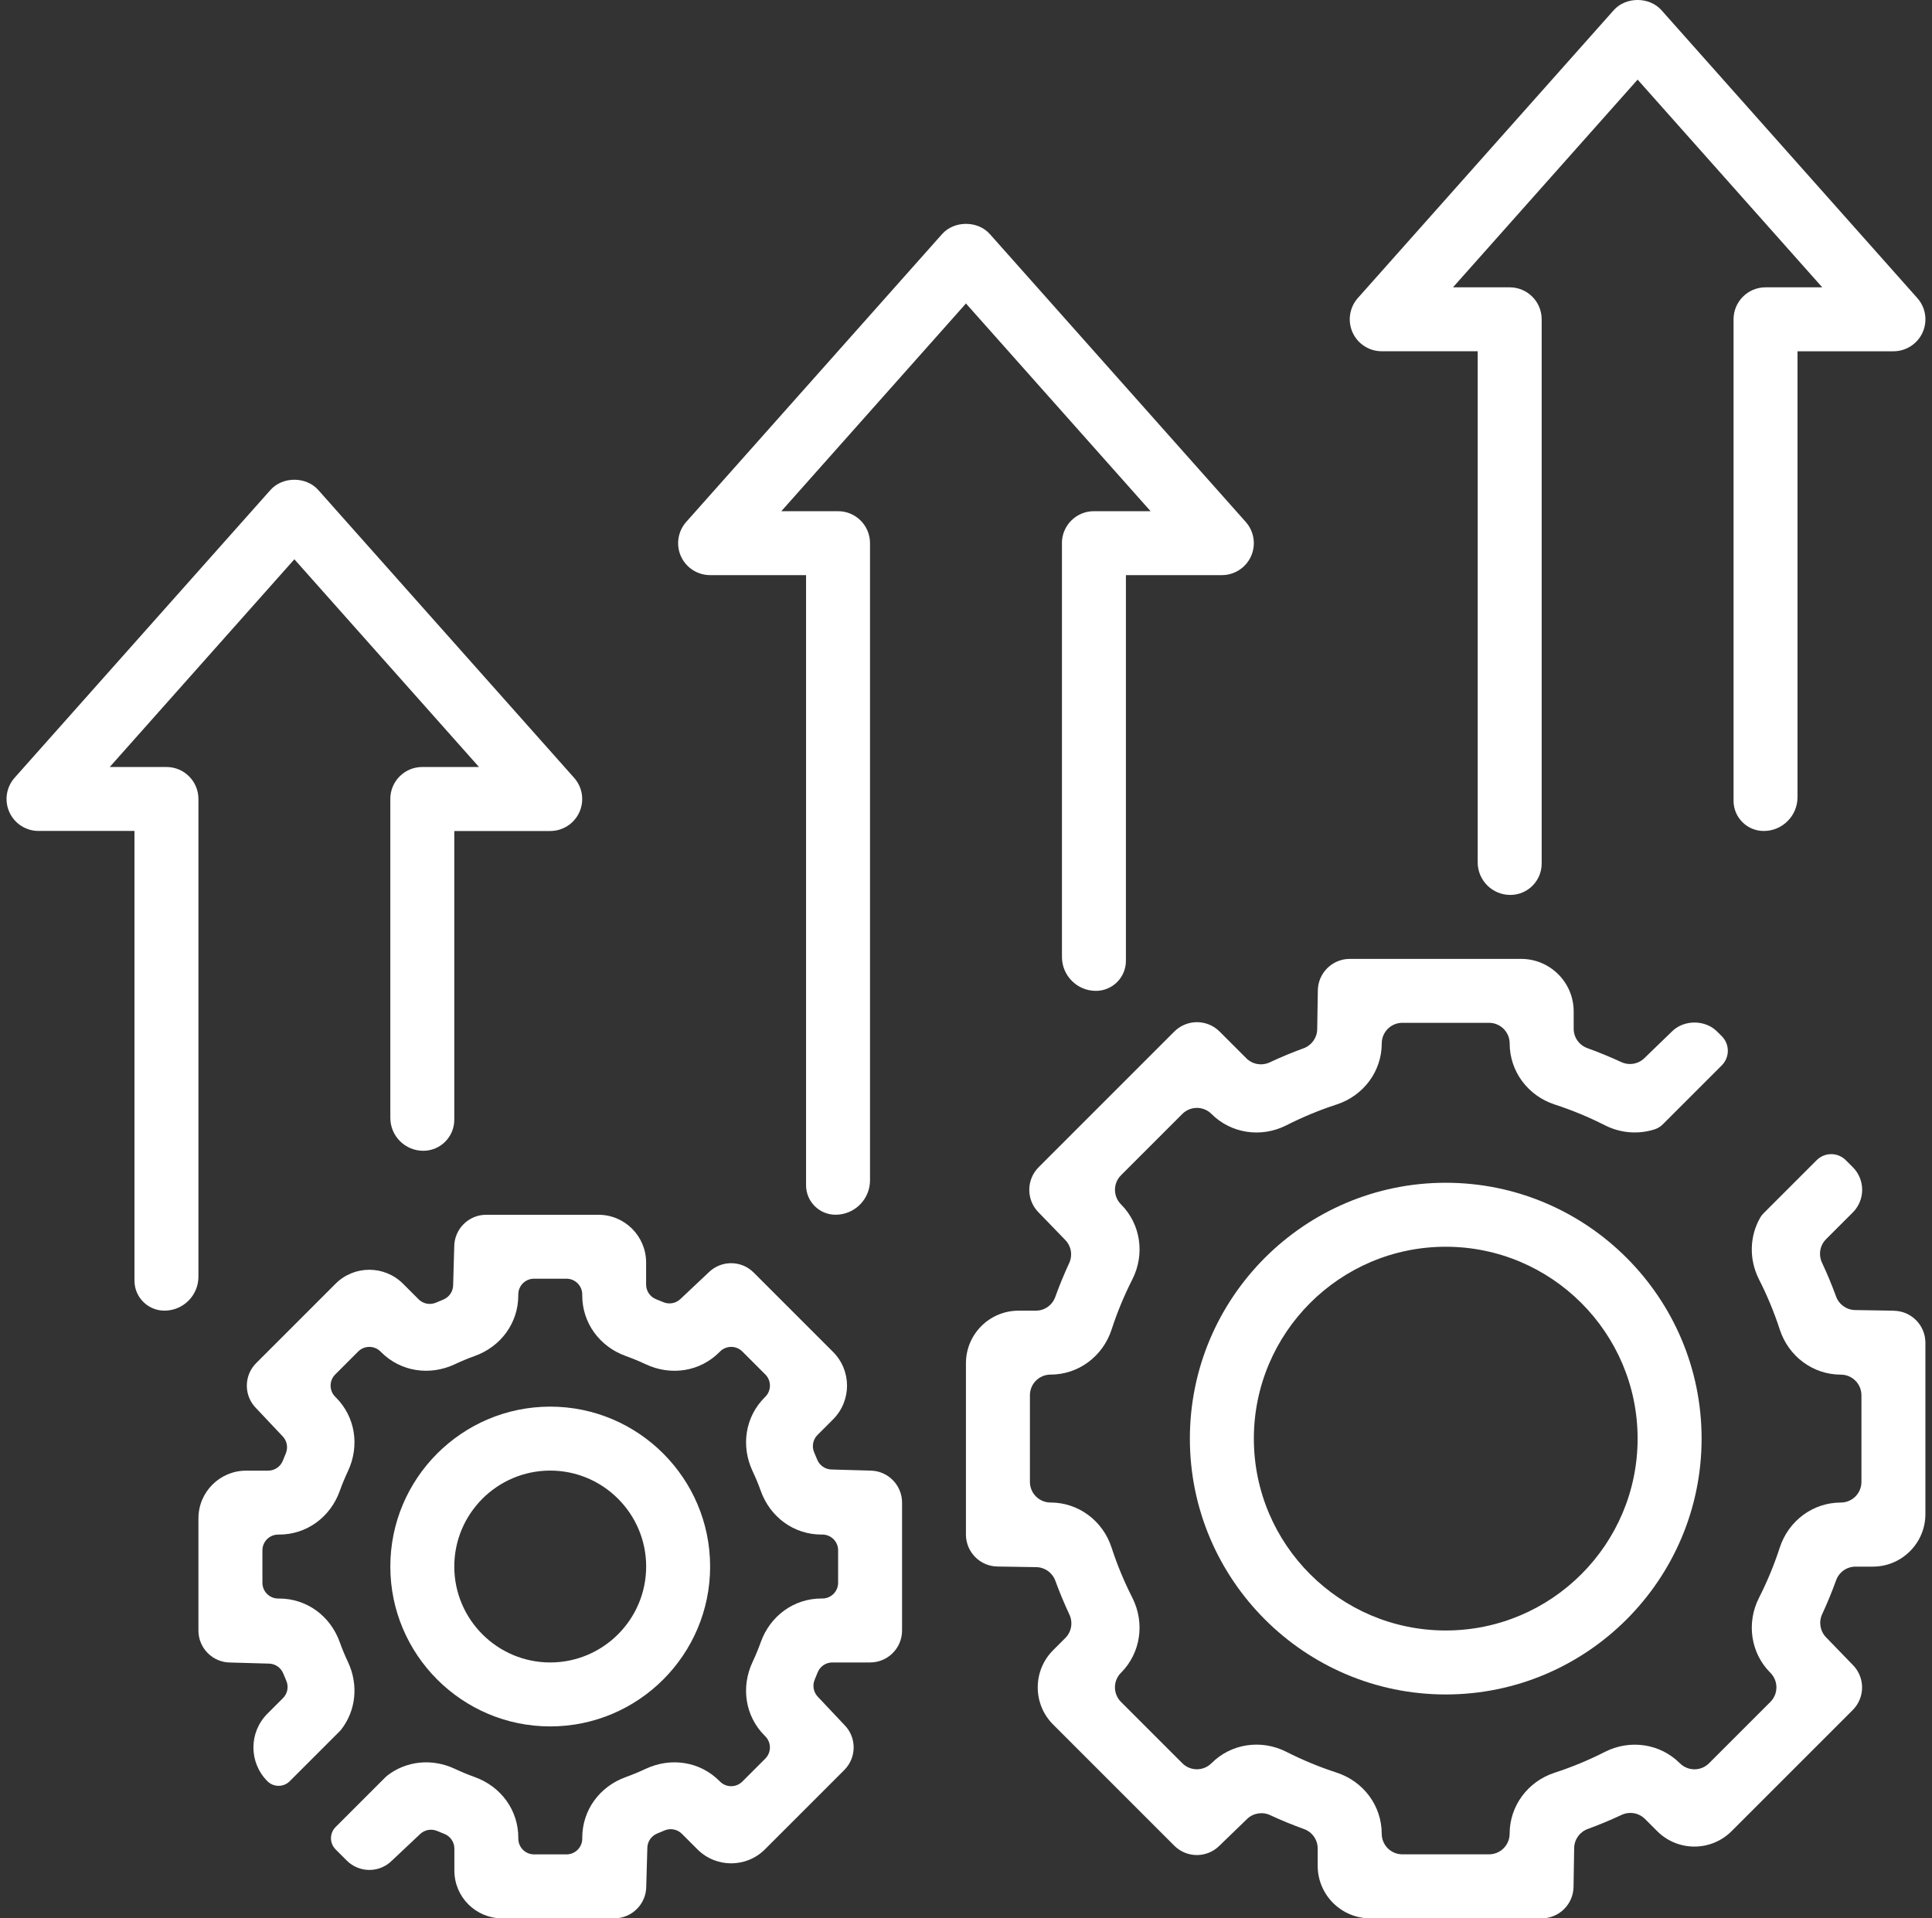
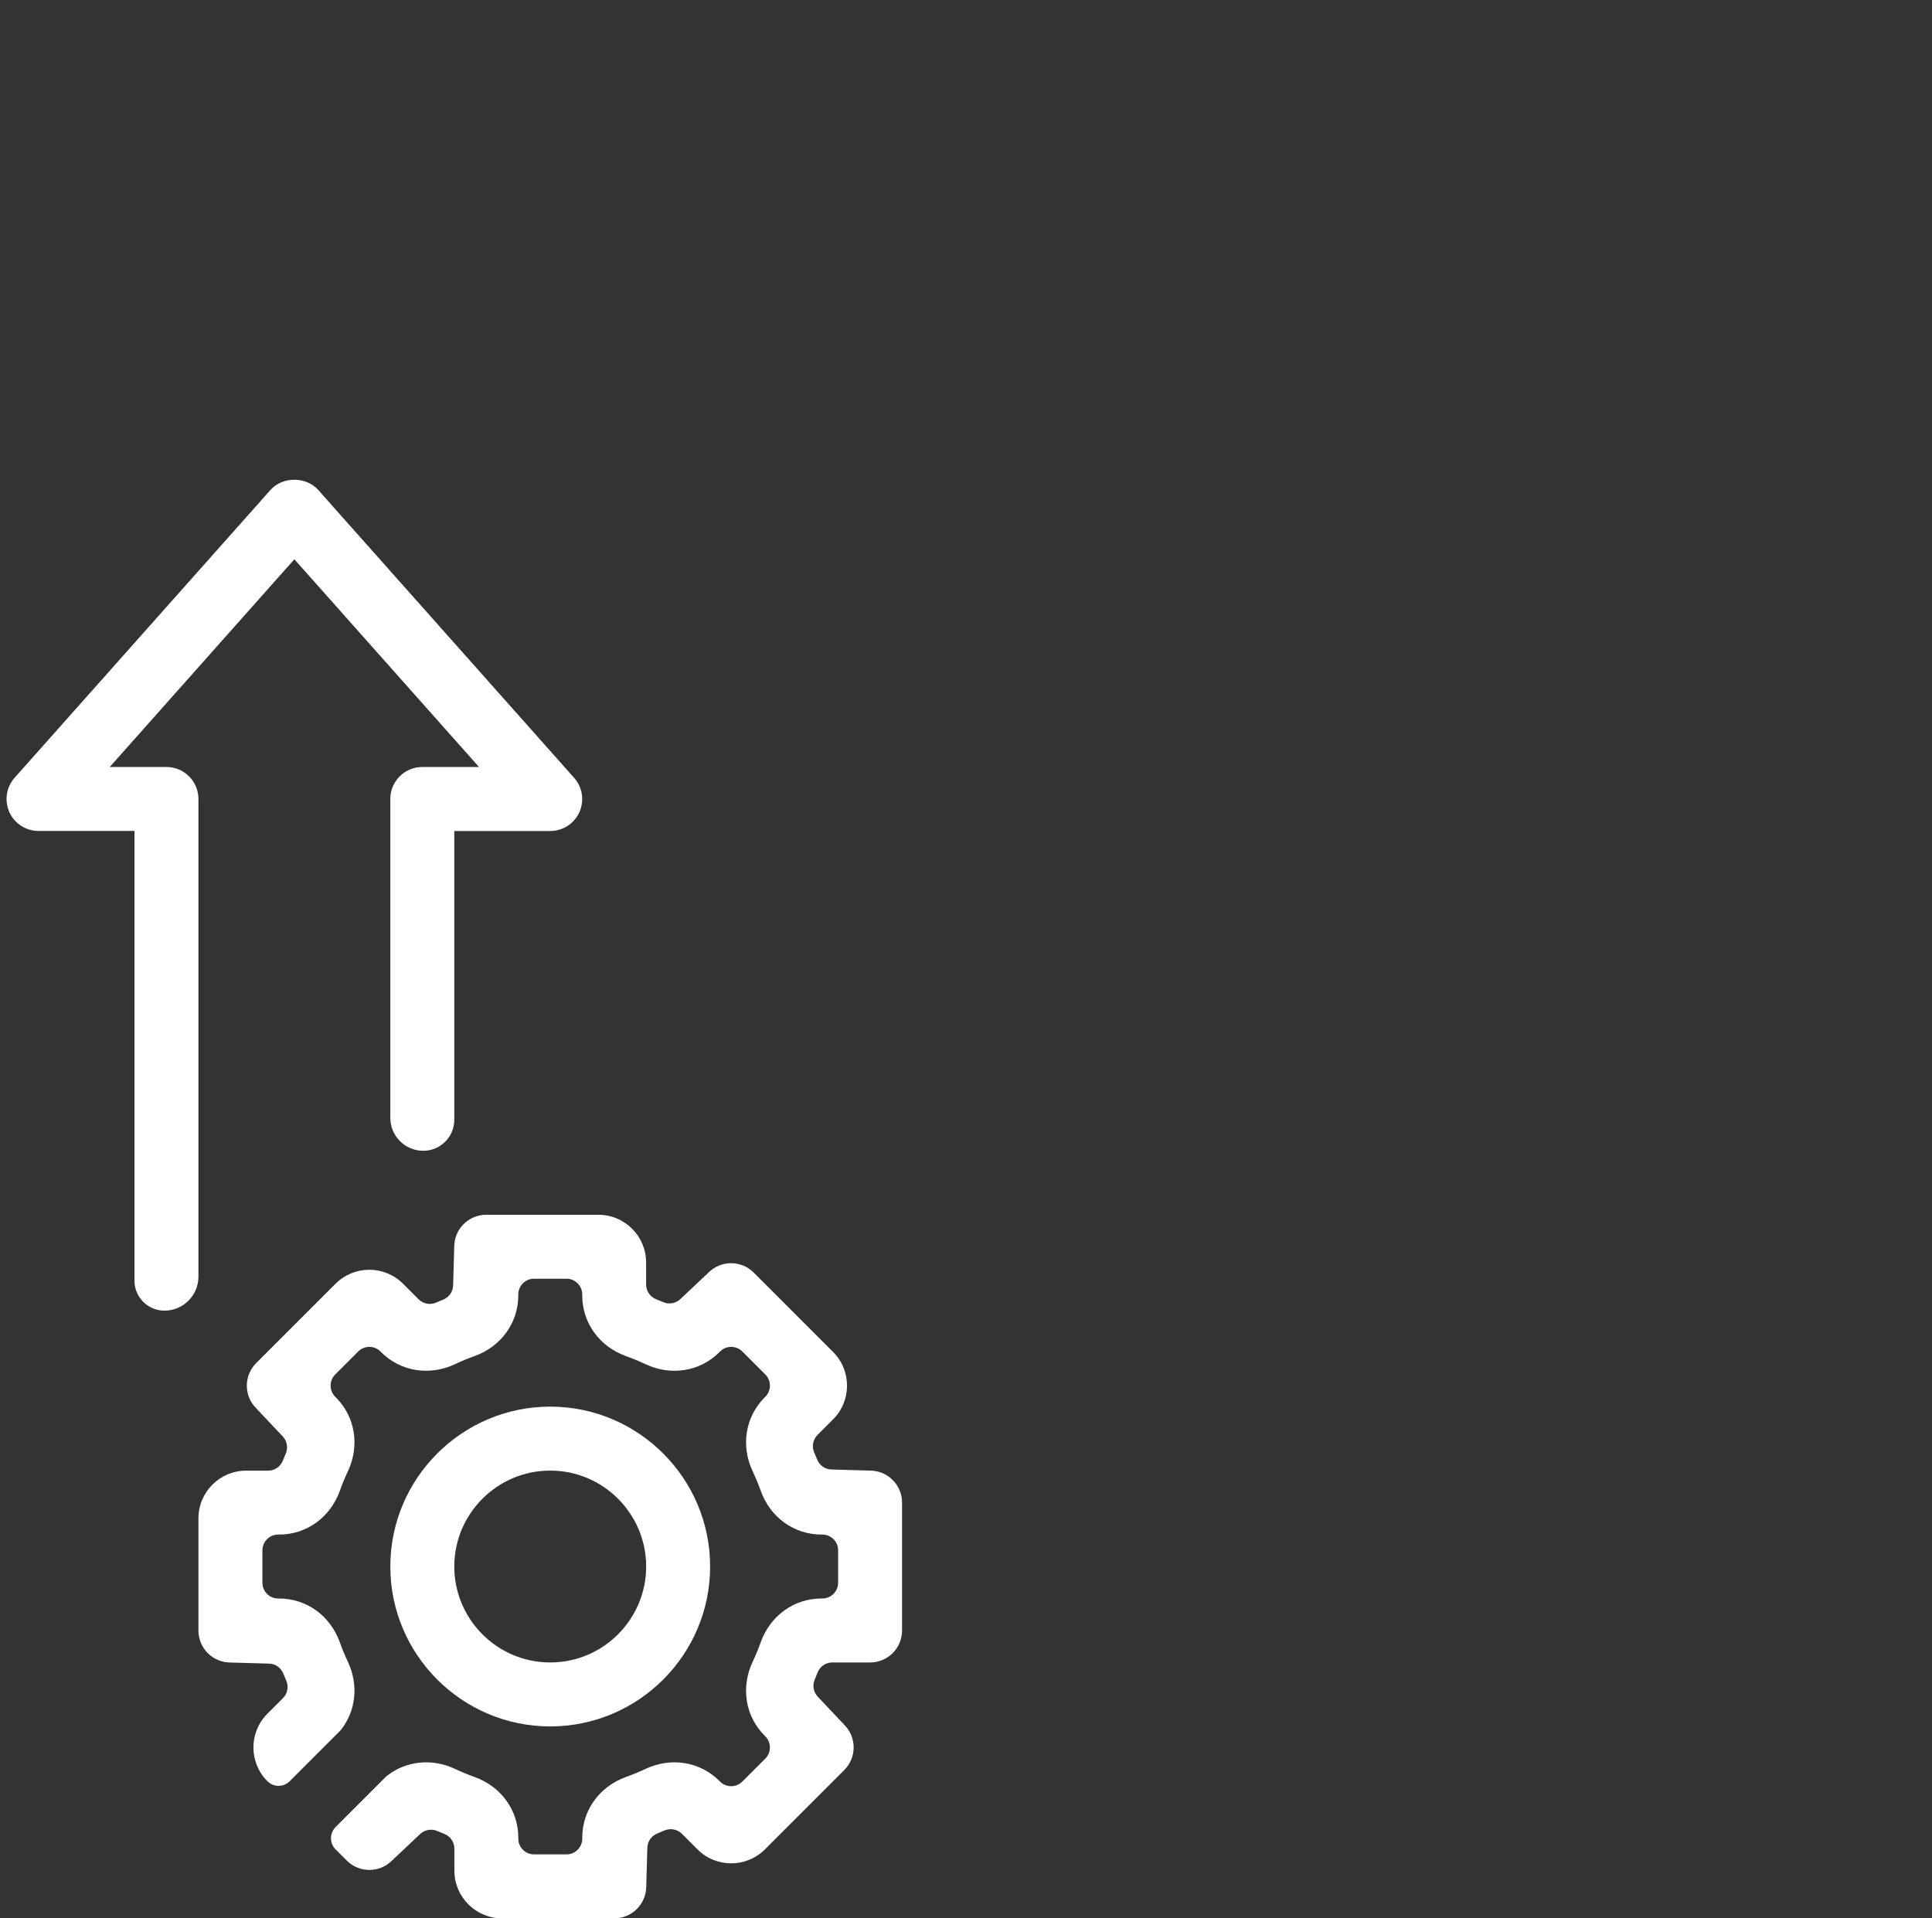
<svg xmlns="http://www.w3.org/2000/svg" id="svg2205" viewBox="0 0 687.51 682.67">
  <rect x="0" y="0" width="687.51" height="682.67" fill="#333333" stroke="none" />
  <defs>
    <style>
      .cls-1 {
        fill: #fff;
      }
    </style>
  </defs>
  <path class="cls-1" d="M195.8,500.58c-31.38,0-56.9,25.53-56.9,56.9s25.53,56.9,56.9,56.9,56.9-25.53,56.9-56.9-25.53-56.9-56.9-56.9ZM195.8,591.62c-18.82,0-34.14-15.32-34.14-34.14s15.32-34.14,34.14-34.14,34.14,15.32,34.14,34.14-15.32,34.14-34.14,34.14Z" />
-   <path class="cls-1" d="M514.47,420.91c-50.2,0-91.05,40.85-91.05,91.05s40.85,91.05,91.05,91.05,91.05-40.85,91.05-91.05-40.85-91.05-91.05-91.05ZM514.47,580.24c-37.66,0-68.28-30.63-68.28-68.28s30.63-68.28,68.28-68.28,68.28,30.63,68.28,68.28-30.63,68.28-68.28,68.28Z" />
  <path class="cls-1" d="M138.9,284.34v113.47c0,6.47,5.25,11.72,11.72,11.72h0c6.1,0,11.04-4.94,11.04-11.04v-102.76h34.14c4.48,0,8.55-2.63,10.38-6.71,1.84-4.09,1.1-8.88-1.88-12.22l-91.05-102.43c-4.32-4.86-12.69-4.86-17.01,0L5.2,276.78c-2.97,3.35-3.71,8.13-1.87,12.22,1.83,4.09,5.9,6.71,10.38,6.71h34.14v160.04c0,5.89,4.78,10.67,10.67,10.67h0c6.68,0,12.09-5.41,12.09-12.09v-170c0-6.29-5.1-11.38-11.38-11.38h-20.18l65.7-73.92,65.7,73.92h-20.18c-6.29,0-11.38,5.1-11.38,11.38Z" />
-   <path class="cls-1" d="M377.9,193.29v147.25c0,6.67,5.41,12.08,12.08,12.08h0c5.9,0,10.68-4.78,10.68-10.68v-137.27h34.14c4.48,0,8.55-2.63,10.38-6.71,1.84-4.09,1.1-8.88-1.88-12.22l-91.05-102.43c-4.32-4.86-12.69-4.86-17.01,0l-91.05,102.43c-2.97,3.35-3.71,8.14-1.88,12.22,1.84,4.09,5.91,6.71,10.39,6.71h34.14v217.13c0,5.79,4.7,10.49,10.49,10.49h0c6.78,0,12.27-5.49,12.27-12.27v-226.72c0-6.29-5.1-11.38-11.38-11.38h-20.18l65.7-73.92,65.7,73.92h-20.18c-6.28,0-11.38,5.1-11.38,11.38h0Z" />
-   <path class="cls-1" d="M616.89,113.63v171.34c0,5.94,4.81,10.75,10.75,10.75h0c6.63,0,12.01-5.38,12.01-12.01V125.01h34.14c4.48,0,8.55-2.63,10.38-6.71,1.84-4.09,1.1-8.88-1.88-12.22L591.25,3.64c-4.32-4.86-12.69-4.86-17.01,0l-91.05,102.43c-2.97,3.35-3.71,8.14-1.88,12.22,1.84,4.09,5.91,6.71,10.39,6.71h34.14v181.87c0,6.41,5.2,11.61,11.61,11.61h0c6.16,0,11.16-4.99,11.16-11.16V113.63c0-6.29-5.1-11.38-11.38-11.38h-20.18l65.7-73.92,65.7,73.92h-20.18c-6.28,0-11.38,5.1-11.38,11.38h0Z" />
-   <path class="cls-1" d="M673.8,466.43h0s-13.66-.22-13.66-.22c-3.05-.05-5.74-1.99-6.78-4.86-1.47-4.03-3.13-8.03-4.99-12-1.32-2.81-.77-6.15,1.43-8.35l9.53-9.53c2.14-2.14,3.33-5.03,3.33-8.05s-1.19-5.92-3.33-8.05l-2.49-2.49c-2.87-2.87-7.51-2.87-10.38,0l-18.89,18.89c-.42.42-.8.89-1.11,1.41-3.85,6.6-4.16,14.91-.52,22.1,2.91,5.72,5.41,11.73,7.4,17.87,3.13,9.59,11.85,16.04,21.71,16.04h.01c4.05,0,7.34,3.29,7.34,7.34v30.84c0,4.05-3.29,7.34-7.34,7.34h-.01c-9.87,0-18.58,6.44-21.71,16.02-1.99,6.13-4.48,12.14-7.39,17.87-4.56,8.99-2.95,19.7,4.03,26.68h.01c2.87,2.88,2.87,7.52,0,10.39l-21.82,21.82c-2.87,2.87-7.51,2.87-10.38,0h-.01c-6.98-7-17.71-8.6-26.68-4.04-5.72,2.91-11.73,5.41-17.87,7.4-9.58,3.12-16.02,11.84-16.02,21.7h0c0,4.07-3.29,7.35-7.34,7.35h-30.84c-4.05,0-7.34-3.29-7.34-7.34h0c0-9.88-6.44-18.6-16.02-21.73-6.13-1.99-12.14-4.48-17.87-7.39-9-4.58-19.71-2.96-26.68,4.03h-.01c-2.87,2.88-7.51,2.88-10.38.01l-21.82-21.82c-2.87-2.87-2.87-7.51,0-10.38h.01c6.97-6.98,8.58-17.7,4.03-26.69-2.91-5.72-5.41-11.73-7.4-17.87-3.12-9.58-11.84-16.02-21.7-16.02h-.01c-4.05,0-7.34-3.29-7.34-7.34v-30.84c0-4.05,3.29-7.34,7.34-7.34h.01c9.87,0,18.58-6.44,21.71-16.02,1.99-6.13,4.48-12.14,7.39-17.87,4.56-8.99,2.95-19.71-4.03-26.68h0c-2.87-2.87-2.87-7.51,0-10.38l21.81-21.81c2.87-2.87,7.51-2.87,10.38,0h0c6.97,6.97,17.69,8.6,26.68,4.03,5.72-2.91,11.73-5.41,17.87-7.4,9.59-3.13,16.04-11.85,16.04-21.71h0c0-4.07,3.29-7.35,7.34-7.35h30.84c4.05,0,7.34,3.29,7.34,7.34h0c0,9.88,6.44,18.6,16.02,21.73,6.13,1.99,12.14,4.48,17.87,7.39,5.67,2.87,12.02,3.28,17.7,1.45,1.1-.36,2.1-.98,2.92-1.8l20.97-20.97c2.87-2.87,2.87-7.51,0-10.38l-1.66-1.66c-4.27-4.27-11.82-4.27-16.09,0l-9.82,9.5c-2.19,2.12-5.46,2.65-8.23,1.36-3.88-1.8-7.88-3.45-12.01-4.94-2.93-1.05-4.89-3.8-4.89-6.91v-6.14c0-10.34-8.38-18.72-18.72-18.72h-60.95c-6.28,0-11.38,5.1-11.38,11.38l-.22,13.66c-.05,3.05-1.99,5.74-4.86,6.78-4.03,1.47-8.03,3.13-12,4.99-2.81,1.32-6.15.77-8.35-1.43l-9.53-9.53c-2.14-2.14-5.03-3.33-8.05-3.33s-5.92,1.2-8.05,3.33l-48.29,48.29c-2.14,2.14-3.33,5.03-3.33,8.05s1.19,5.92,3.33,8.05l9.5,9.82c2.12,2.19,2.65,5.46,1.36,8.23-1.8,3.88-3.45,7.88-4.94,12.01-1.05,2.93-3.8,4.89-6.91,4.89h-6.16c-10.34,0-18.72,8.38-18.72,18.72v60.95c0,6.28,5.1,11.38,11.38,11.38l13.66.22c3.05.05,5.74,1.99,6.78,4.86,1.47,4.03,3.13,8.02,4.99,11.99,1.32,2.81.77,6.15-1.43,8.35l-4.35,4.35c-7.31,7.31-7.31,19.16,0,26.47l43.1,43.1c4.45,4.45,11.64,4.45,16.09,0l9.82-9.5c2.19-2.12,5.46-2.65,8.23-1.36,3.88,1.8,7.88,3.45,12.01,4.94,2.93,1.05,4.89,3.8,4.89,6.91v6.16c0,10.34,8.38,18.72,18.72,18.72h60.95c6.28,0,11.38-5.1,11.38-11.38l.22-13.66c.05-3.05,1.99-5.74,4.86-6.78,4.03-1.47,8.02-3.13,11.99-4.99,2.81-1.32,6.15-.77,8.35,1.43l4.35,4.35c7.31,7.31,19.16,7.31,26.47,0l43.1-43.1c4.45-4.45,4.45-11.64,0-16.09l-9.5-9.82c-2.12-2.19-2.65-5.46-1.36-8.23,1.8-3.88,3.45-7.88,4.94-12.01,1.05-2.93,3.8-4.89,6.91-4.89h6.16c10.34,0,18.72-8.38,18.72-18.72v-60.95c0-6.29-5.1-11.39-11.38-11.39Z" />
  <path class="cls-1" d="M309.61,523.34l-13.76-.39c-2.23-.06-4.21-1.45-5.05-3.52-.34-.84-.69-1.69-1.07-2.55-.92-2.11-.46-4.58,1.17-6.21l5.54-5.54c6.64-6.64,6.64-17.39,0-24.03l-28.23-28.23c-4.45-4.45-11.64-4.45-16.09,0l-10.03,9.45c-1.62,1.53-4,1.95-6.05,1.08-.83-.35-1.67-.7-2.55-1.04-2.15-.84-3.57-2.92-3.57-5.22v-7.85c0-9.39-7.61-16.99-16.99-16.99h-39.91c-6.28,0-11.38,5.1-11.38,11.38l-.39,13.76c-.06,2.23-1.45,4.21-3.52,5.05-.84.34-1.69.69-2.55,1.07-2.11.92-4.58.46-6.21-1.17l-5.54-5.54c-6.64-6.64-17.39-6.64-24.03,0l-28.23,28.23c-4.45,4.45-4.45,11.64,0,16.09l9.45,10.02c1.53,1.62,1.95,4,1.08,6.05-.35.83-.7,1.67-1.04,2.55-.84,2.15-2.92,3.57-5.22,3.57h-7.84c-9.39,0-16.99,7.61-16.99,16.99v39.91c0,6.28,5.1,11.38,11.38,11.38l13.76.39c2.23.06,4.21,1.45,5.05,3.52.34.84.69,1.69,1.07,2.55.92,2.11.46,4.58-1.17,6.21l-5.54,5.54c-6.64,6.64-6.64,17.39,0,24.03h0c2.19,2.19,5.75,2.19,7.94,0l17.8-17.8c.18-.18.35-.37.51-.57,5.26-6.76,6.25-15.93,2.39-24.12-1.07-2.26-2.04-4.59-2.88-6.95-3.38-9.46-11.86-15.57-21.58-15.57h-.35c-3.1,0-5.61-2.51-5.61-5.61v-11.54c0-3.1,2.51-5.61,5.61-5.61h.35c9.72,0,18.2-6.11,21.58-15.56.85-2.38,1.82-4.71,2.88-6.97,4.28-9.09,2.61-19.4-4.27-26.27l-.24-.24c-2.19-2.19-2.19-5.75,0-7.94l8.17-8.17c2.19-2.19,5.75-2.19,7.94,0l.24.24c6.86,6.87,17.19,8.55,26.27,4.27,2.26-1.07,4.59-2.04,6.95-2.88,9.46-3.38,15.57-11.86,15.57-21.58v-.35c0-3.1,2.51-5.61,5.61-5.61h11.54c3.1,0,5.61,2.51,5.61,5.61v.35c0,9.72,6.11,18.2,15.56,21.58,2.38.85,4.71,1.82,6.97,2.88,9.1,4.29,19.42,2.61,26.27-4.27l.24-.24c2.19-2.19,5.75-2.19,7.94,0l8.17,8.17c2.19,2.19,2.19,5.75,0,7.94l-.24.24c-6.87,6.86-8.55,17.17-4.27,26.27,1.07,2.26,2.04,4.59,2.88,6.95,3.38,9.46,11.86,15.57,21.58,15.57h.35c3.1,0,5.61,2.51,5.61,5.61v11.54c0,3.1-2.51,5.61-5.61,5.61h-.35c-9.72,0-18.2,6.11-21.58,15.56-.85,2.38-1.82,4.71-2.88,6.97-4.28,9.09-2.61,19.4,4.26,26.27l.24.24c2.19,2.19,2.19,5.75,0,7.94l-8.17,8.17c-2.19,2.19-5.75,2.19-7.94,0l-.24-.24c-6.85-6.87-17.17-8.54-26.27-4.27-2.26,1.07-4.59,2.04-6.95,2.88-9.45,3.38-15.56,11.86-15.56,21.58v.35c0,3.1-2.51,5.61-5.61,5.61h-11.54c-3.1,0-5.61-2.51-5.61-5.61v-.35c0-9.72-6.11-18.2-15.56-21.58-2.38-.85-4.71-1.82-6.97-2.88-8.2-3.86-17.39-2.86-24.14,2.41-.2.15-.39.33-.56.5l-17.79,17.79c-2.19,2.19-2.19,5.75,0,7.94l3.98,3.98c4.45,4.45,11.64,4.45,16.09,0l10.03-9.45c1.62-1.53,4-1.95,6.05-1.08.83.35,1.67.7,2.55,1.04,2.15.84,3.57,2.92,3.57,5.22v7.84c0,9.39,7.61,16.99,16.99,16.99h39.91c6.28,0,11.38-5.1,11.38-11.38l.39-13.76c.06-2.23,1.45-4.21,3.52-5.05.84-.34,1.69-.69,2.55-1.07,2.11-.92,4.58-.46,6.21,1.17l5.54,5.54c6.64,6.64,17.39,6.64,24.03,0l28.23-28.23c4.45-4.45,4.45-11.64,0-16.09l-9.45-10.02c-1.53-1.62-1.95-4-1.08-6.05.35-.83.7-1.67,1.04-2.55.84-2.15,2.92-3.57,5.22-3.57h13.45c6.28.01,11.38-5.09,11.38-11.37v-45.52c0-6.28-5.1-11.38-11.38-11.38Z" />
</svg>